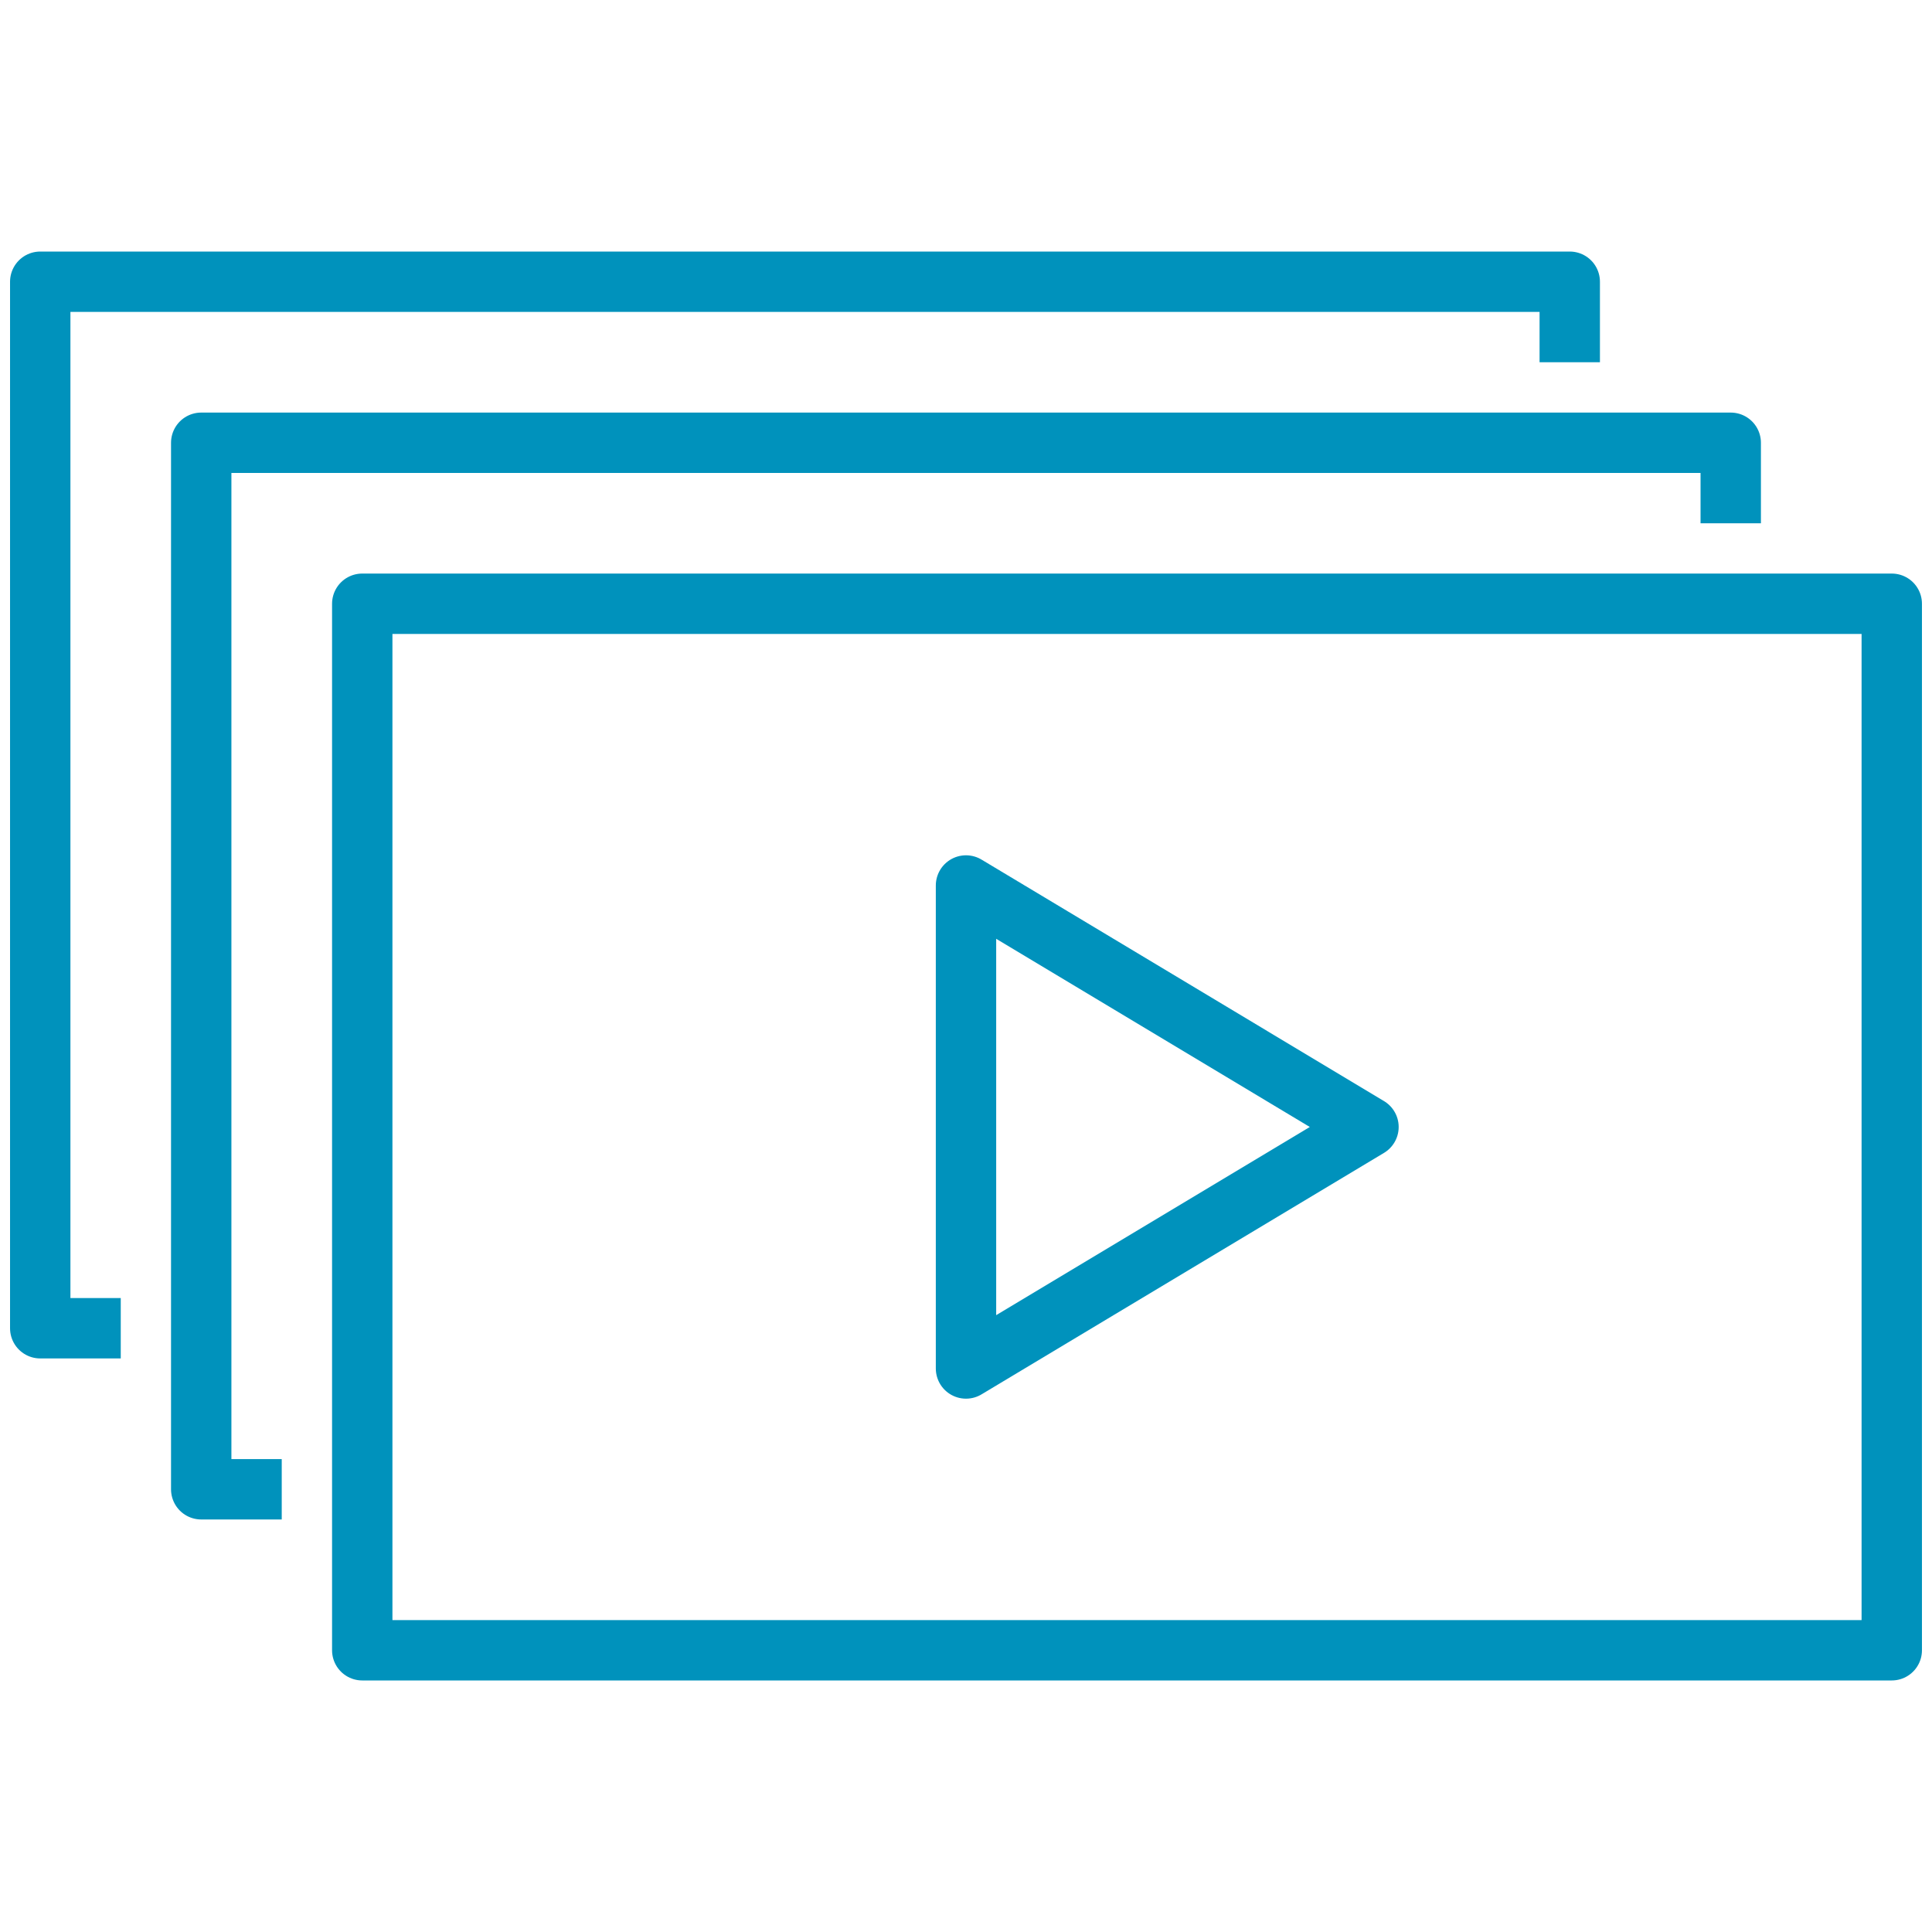
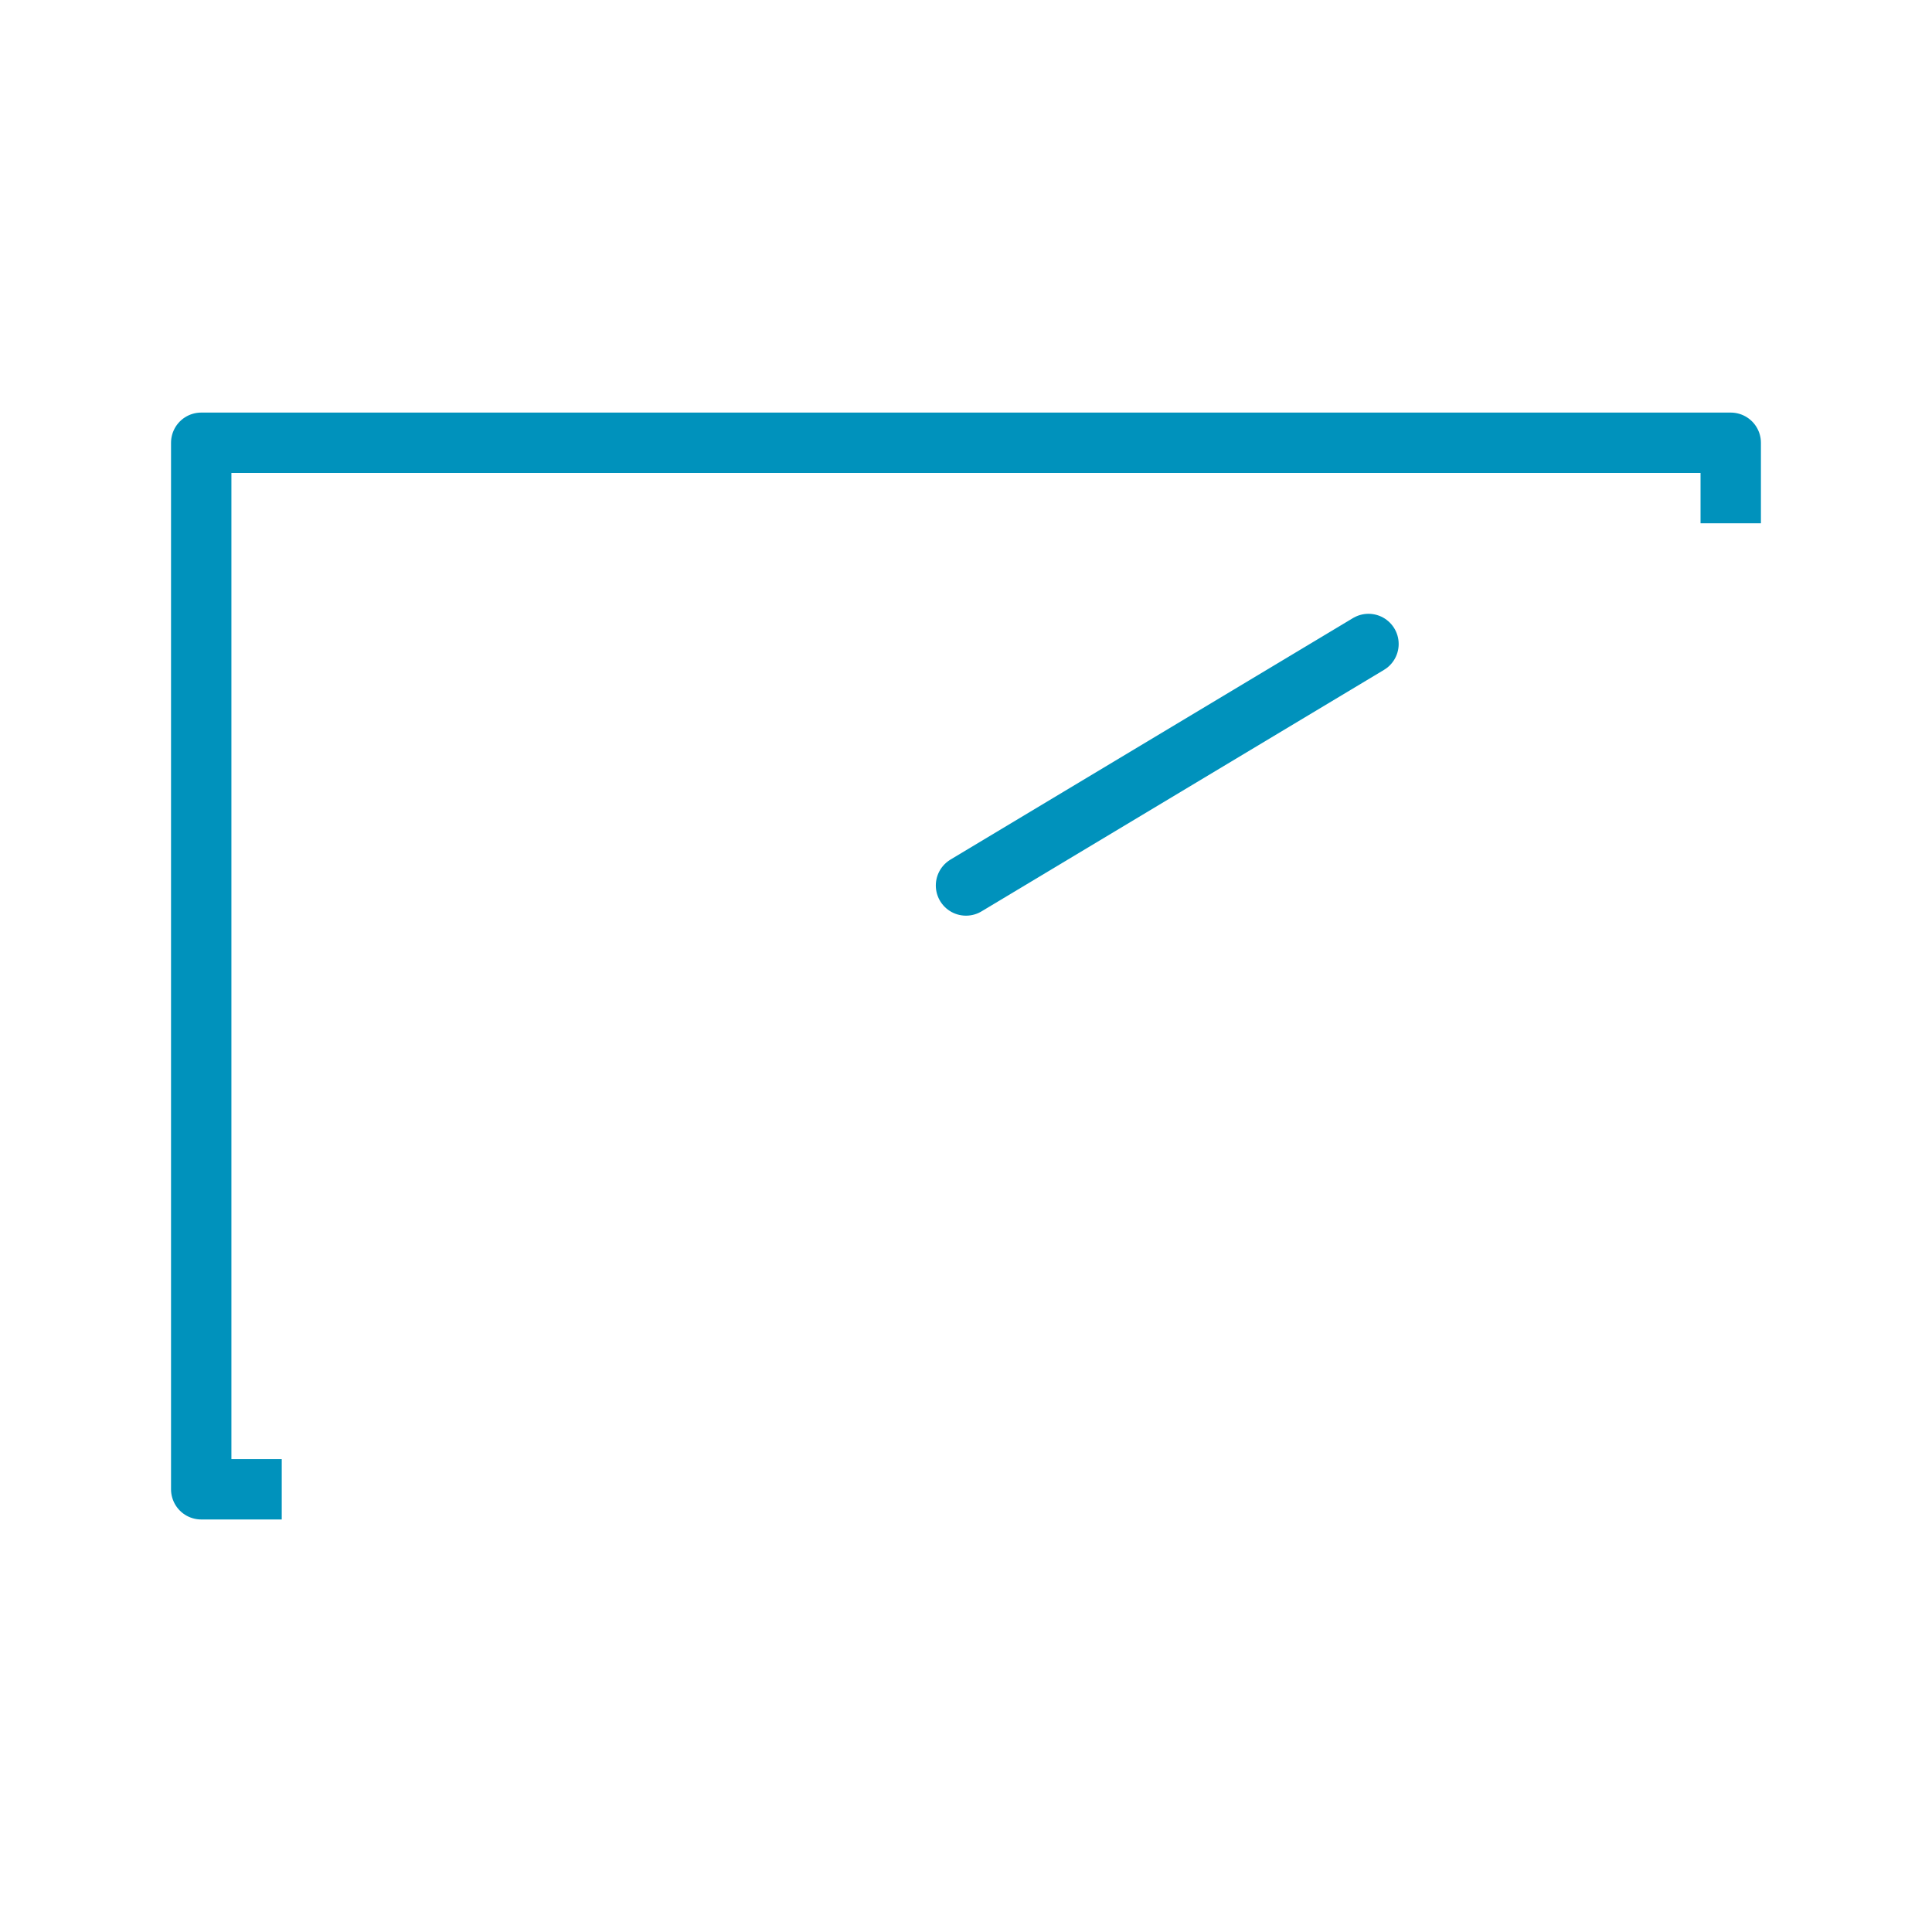
<svg xmlns="http://www.w3.org/2000/svg" width="40" height="40" viewBox="0 0 40 40">
  <defs fill="#000000">
    <clipPath id="clip-path" fill="#000000">
-       <rect id="Rectangle_148313" data-name="Rectangle 148313" width="40" height="30" fill="none" stroke="#0092bc" stroke-width="1.25" />
-     </clipPath>
+       </clipPath>
  </defs>
  <g id="Icon-Video" transform="translate(0 5)">
-     <rect id="Background" width="40" height="40" transform="translate(0 -5)" fill="none" />
    <g id="Icon">
      <g id="Group_5536" data-name="Group 5536">
        <g id="Group_5535" data-name="Group 5535" clip-path="url(#clip-path)">
          <rect id="Rectangle_148312" data-name="Rectangle 148312" width="31.667" height="21.667" transform="translate(7.5 7.5)" fill="none" stroke="#0092bc" stroke-linejoin="round" stroke-width="1.25" />
        </g>
      </g>
      <path id="Path_31089" data-name="Path 31089" d="M6.667,26.667H5V5H36.667V6.667" transform="translate(-0.834 -0.833)" fill="none" stroke="#0092bc" stroke-linejoin="round" stroke-width="1.25" />
      <g id="Group_5538" data-name="Group 5538">
        <g id="Group_5537" data-name="Group 5537" clip-path="url(#clip-path)">
-           <path id="Path_31090" data-name="Path 31090" d="M2.667,22.667H1V1H32.667V2.667" transform="translate(-0.167 -0.167)" fill="none" stroke="#0092bc" stroke-linejoin="round" stroke-width="1.25" />
-         </g>
+           </g>
      </g>
-       <path id="Path_31091" data-name="Path 31091" d="M24,16V26l8.333-5Z" transform="translate(-4 -2.667)" fill="none" stroke="#0092bc" stroke-linejoin="round" stroke-width="1.25" />
+       <path id="Path_31091" data-name="Path 31091" d="M24,16l8.333-5Z" transform="translate(-4 -2.667)" fill="none" stroke="#0092bc" stroke-linejoin="round" stroke-width="1.25" />
    </g>
  </g>
</svg>